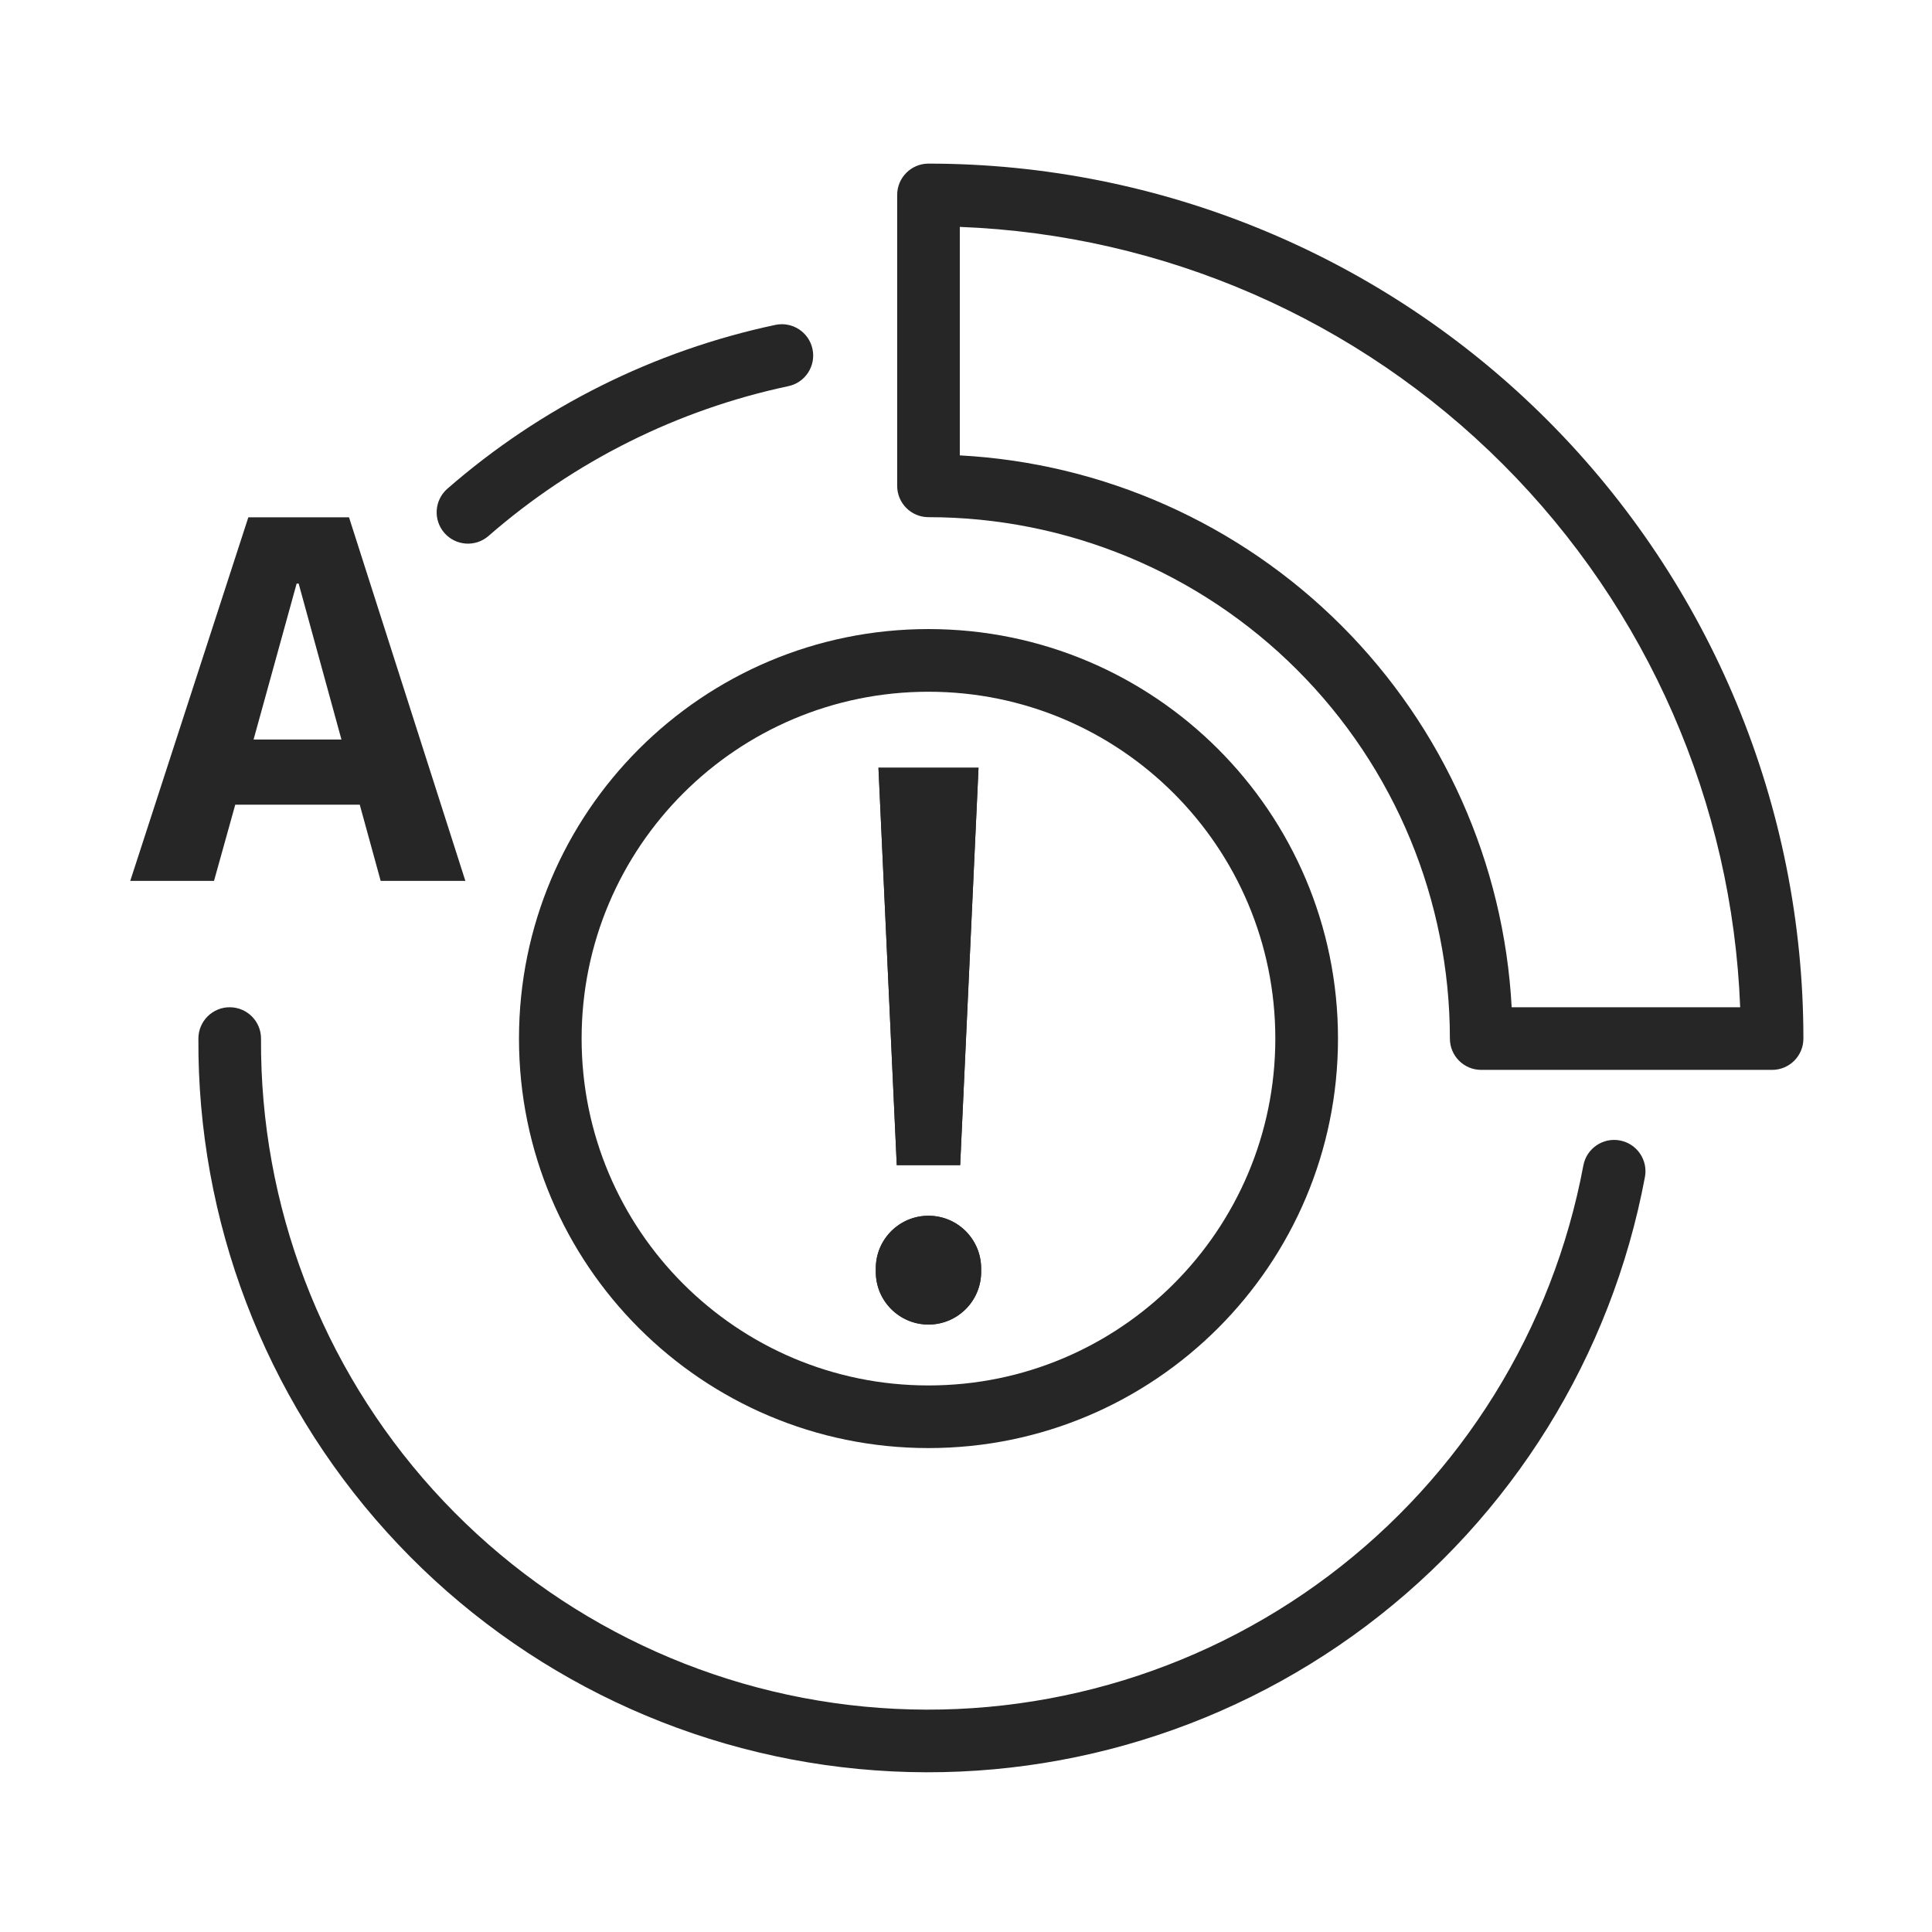
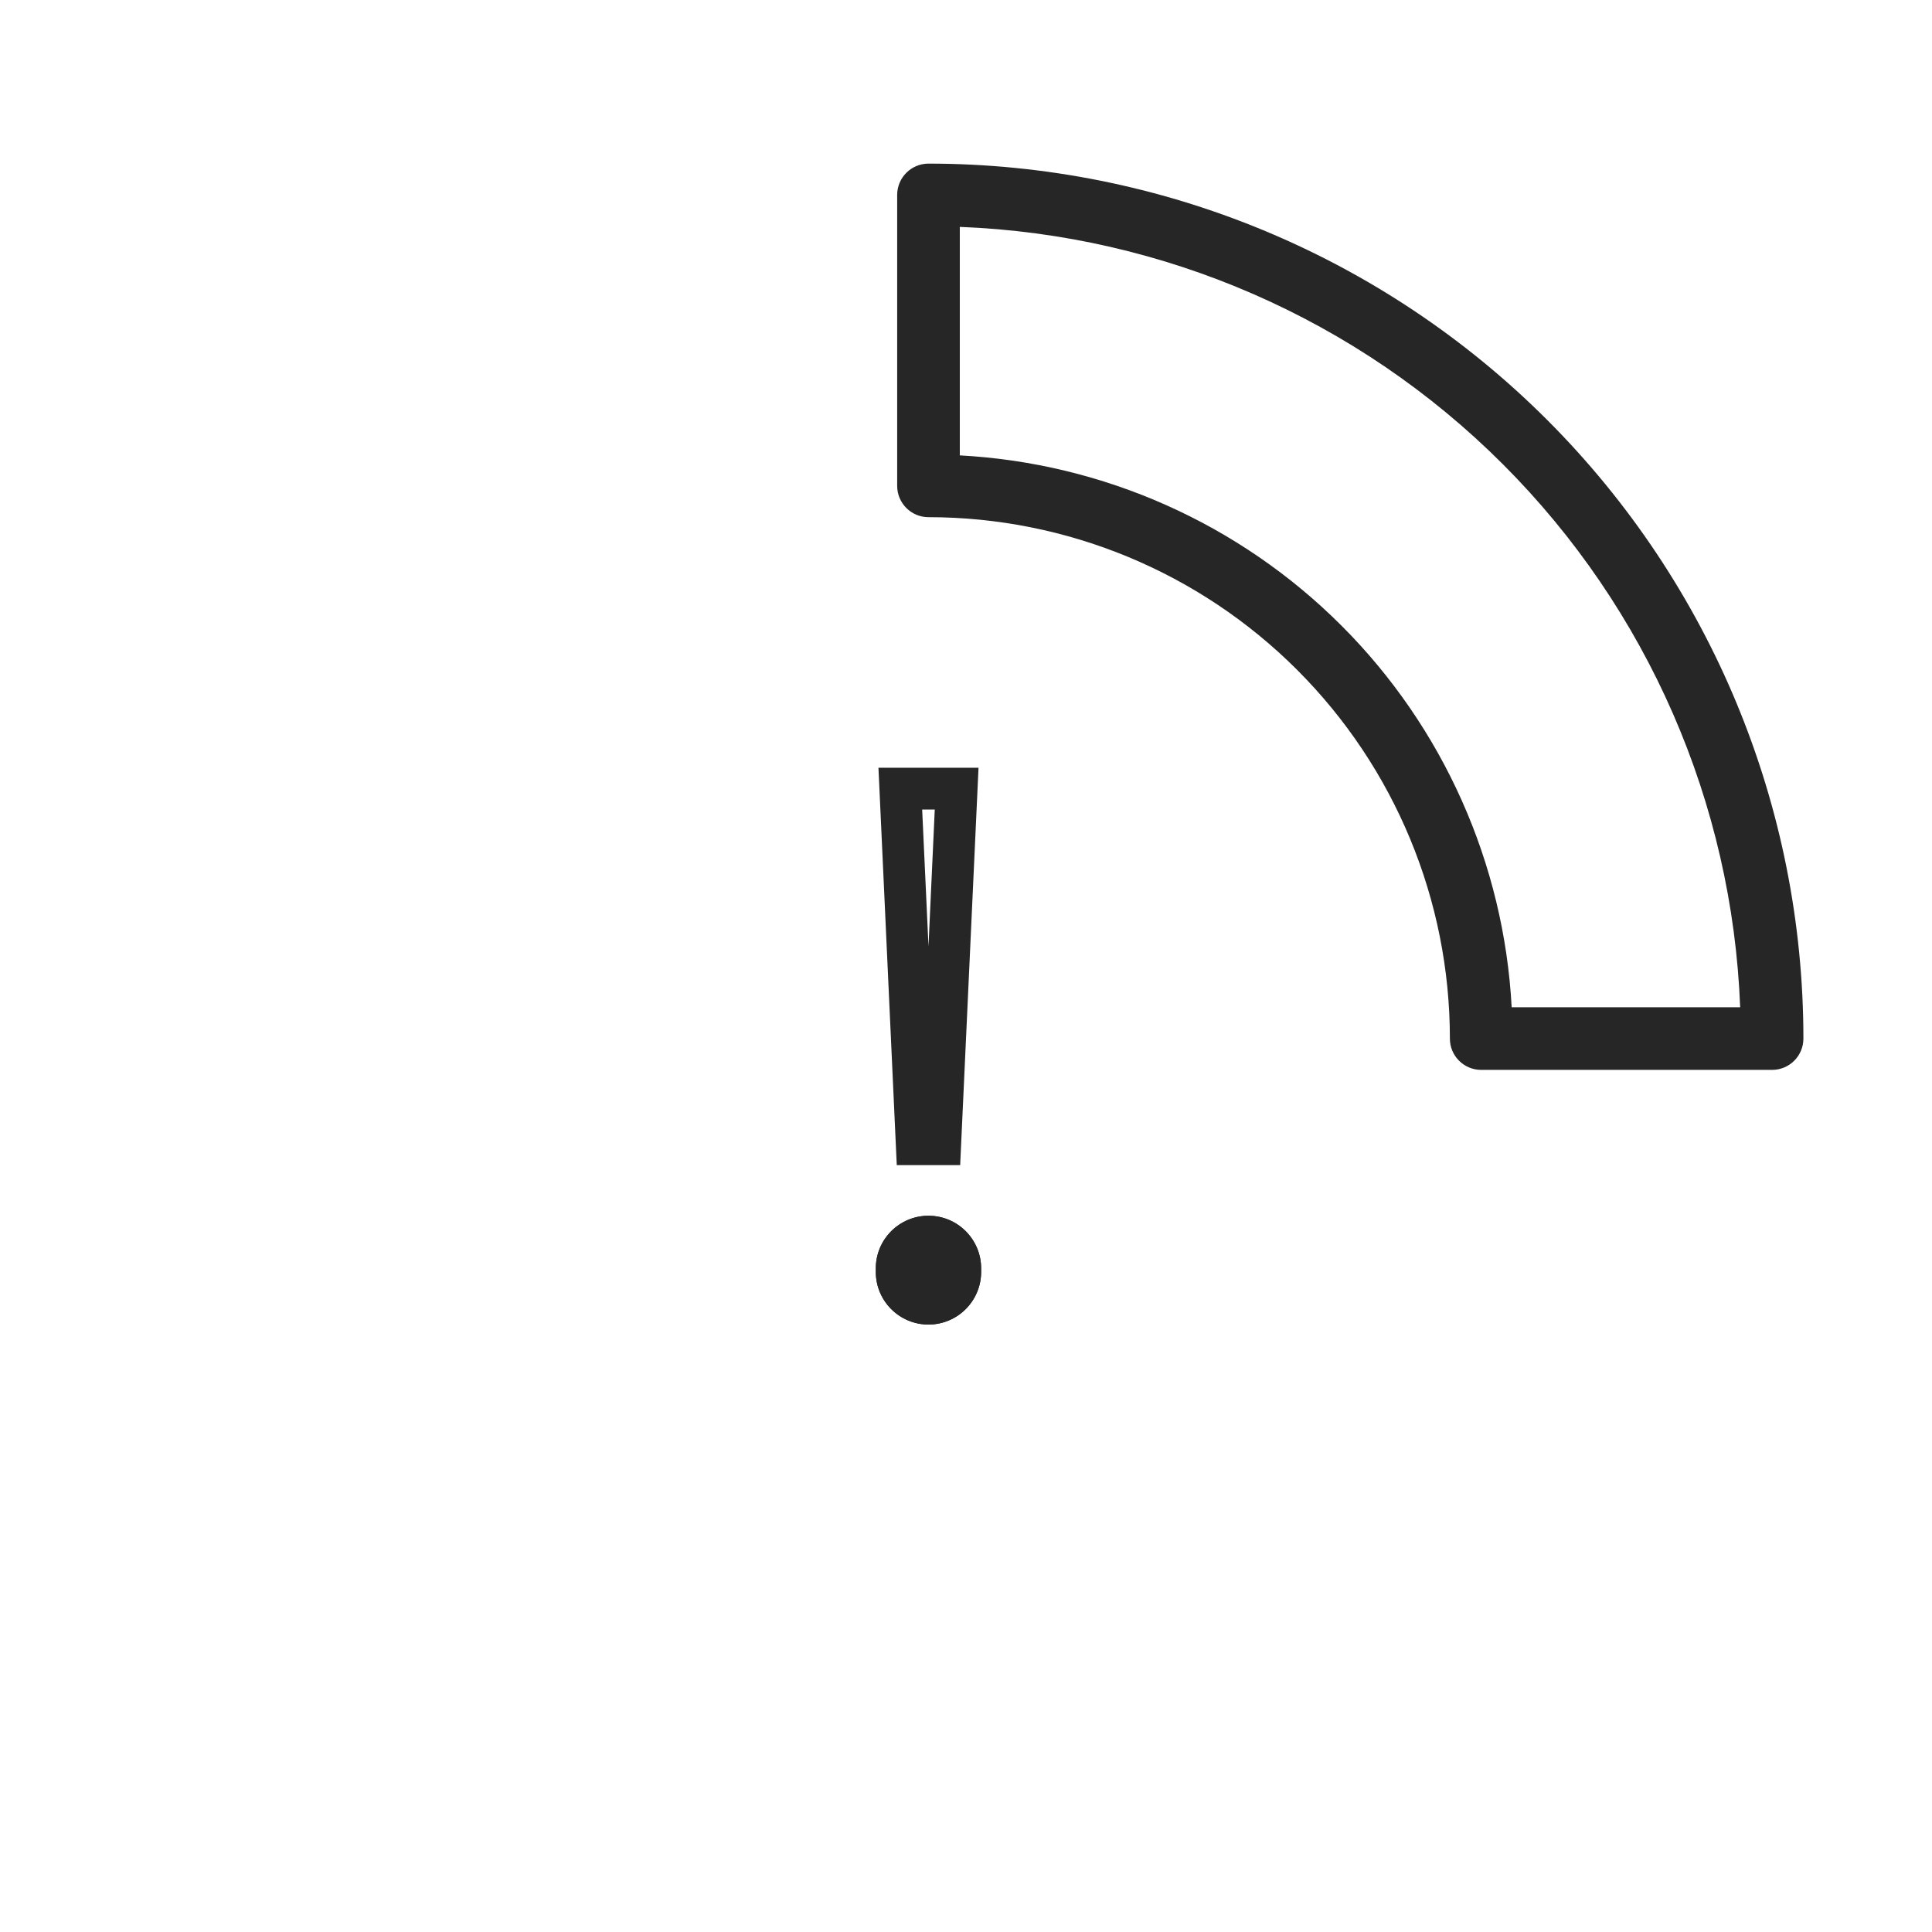
<svg xmlns="http://www.w3.org/2000/svg" width="48" height="48" viewBox="0 0 48 48" fill="none">
-   <path fill-rule="evenodd" clip-rule="evenodd" d="M20.186 8.671C20.276 9.092 20.007 9.505 19.587 9.594C16.828 10.18 14.264 11.461 12.138 13.315C11.814 13.598 11.323 13.564 11.04 13.24C10.758 12.916 10.791 12.425 11.115 12.142C13.44 10.114 16.245 8.713 19.263 8.072C19.684 7.983 20.097 8.251 20.186 8.671Z" fill="#262626" />
-   <path fill-rule="evenodd" clip-rule="evenodd" d="M5.712 25.025C6.142 25.028 6.488 25.378 6.485 25.808C6.46 29.945 7.985 33.943 10.758 37.013C13.532 40.084 17.354 42.006 21.473 42.4C25.591 42.795 29.709 41.634 33.015 39.146C36.321 36.658 38.577 33.023 39.338 28.956C39.417 28.533 39.824 28.255 40.246 28.334C40.668 28.413 40.947 28.82 40.868 29.242C40.035 33.691 37.568 37.668 33.951 40.389C30.334 43.111 25.83 44.381 21.324 43.949C16.818 43.518 12.637 41.416 9.603 38.056C6.569 34.697 4.902 30.325 4.929 25.798C4.932 25.369 5.282 25.022 5.712 25.025Z" fill="#262626" />
-   <path fill-rule="evenodd" clip-rule="evenodd" d="M23.068 17.186C18.308 17.186 14.45 21.044 14.45 25.803C14.45 30.562 18.308 34.421 23.068 34.421C27.827 34.421 31.685 30.562 31.685 25.803C31.685 21.044 27.827 17.186 23.068 17.186ZM12.894 25.803C12.894 20.184 17.449 15.629 23.068 15.629C28.686 15.629 33.242 20.184 33.242 25.803C33.242 31.422 28.686 35.977 23.068 35.977C17.449 35.977 12.894 31.422 12.894 25.803Z" fill="#262626" />
  <path fill-rule="evenodd" clip-rule="evenodd" d="M22.29 4.844C22.29 4.414 22.638 4.065 23.068 4.065C28.833 4.065 34.362 6.356 38.438 10.432C42.515 14.509 44.805 20.038 44.805 25.803C44.805 26.233 44.457 26.581 44.027 26.581H36.8C36.37 26.581 36.022 26.233 36.022 25.803C36.022 22.367 34.657 19.073 32.227 16.643C29.798 14.214 26.503 12.849 23.068 12.849C22.638 12.849 22.29 12.501 22.29 12.071V4.844ZM23.846 5.637V11.314C27.411 11.505 30.791 13.006 33.328 15.543C35.865 18.08 37.366 21.46 37.557 25.025H43.234C43.039 19.955 40.939 15.134 37.338 11.533C33.737 7.932 28.916 5.832 23.846 5.637Z" fill="#262626" />
-   <path d="M22.28 28.947L21.825 19.075H24.311L23.855 28.947H22.28Z" fill="#262626" />
  <path fill-rule="evenodd" clip-rule="evenodd" d="M22.28 28.947L21.825 19.075H24.311L23.855 28.947H22.28ZM23.068 23.509L23.224 20.112H22.911L23.068 23.509Z" fill="#262626" />
  <path d="M24.376 31.513C24.376 30.79 23.79 30.205 23.068 30.205C22.345 30.205 21.759 30.79 21.759 31.513V31.6C21.759 32.322 22.345 32.908 23.068 32.908C23.79 32.908 24.376 32.322 24.376 31.6V31.513Z" fill="#262626" />
  <path fill-rule="evenodd" clip-rule="evenodd" d="M23.338 31.513C23.338 31.363 23.217 31.242 23.068 31.242C22.918 31.242 22.797 31.363 22.797 31.513V31.6C22.797 31.749 22.918 31.87 23.068 31.87C23.217 31.87 23.338 31.749 23.338 31.6V31.513ZM23.068 30.205C23.79 30.205 24.376 30.79 24.376 31.513V31.6C24.376 32.322 23.79 32.908 23.068 32.908C22.345 32.908 21.759 32.322 21.759 31.6V31.513C21.759 30.79 22.345 30.205 23.068 30.205Z" fill="#262626" />
-   <path d="M6.17 12.852H8.671L11.562 21.886H9.458L8.938 19.992H5.845L5.317 21.886H3.236L6.17 12.852ZM8.483 18.373L7.42 14.499H7.37L6.3 18.373H8.483Z" fill="#262626" />
</svg>